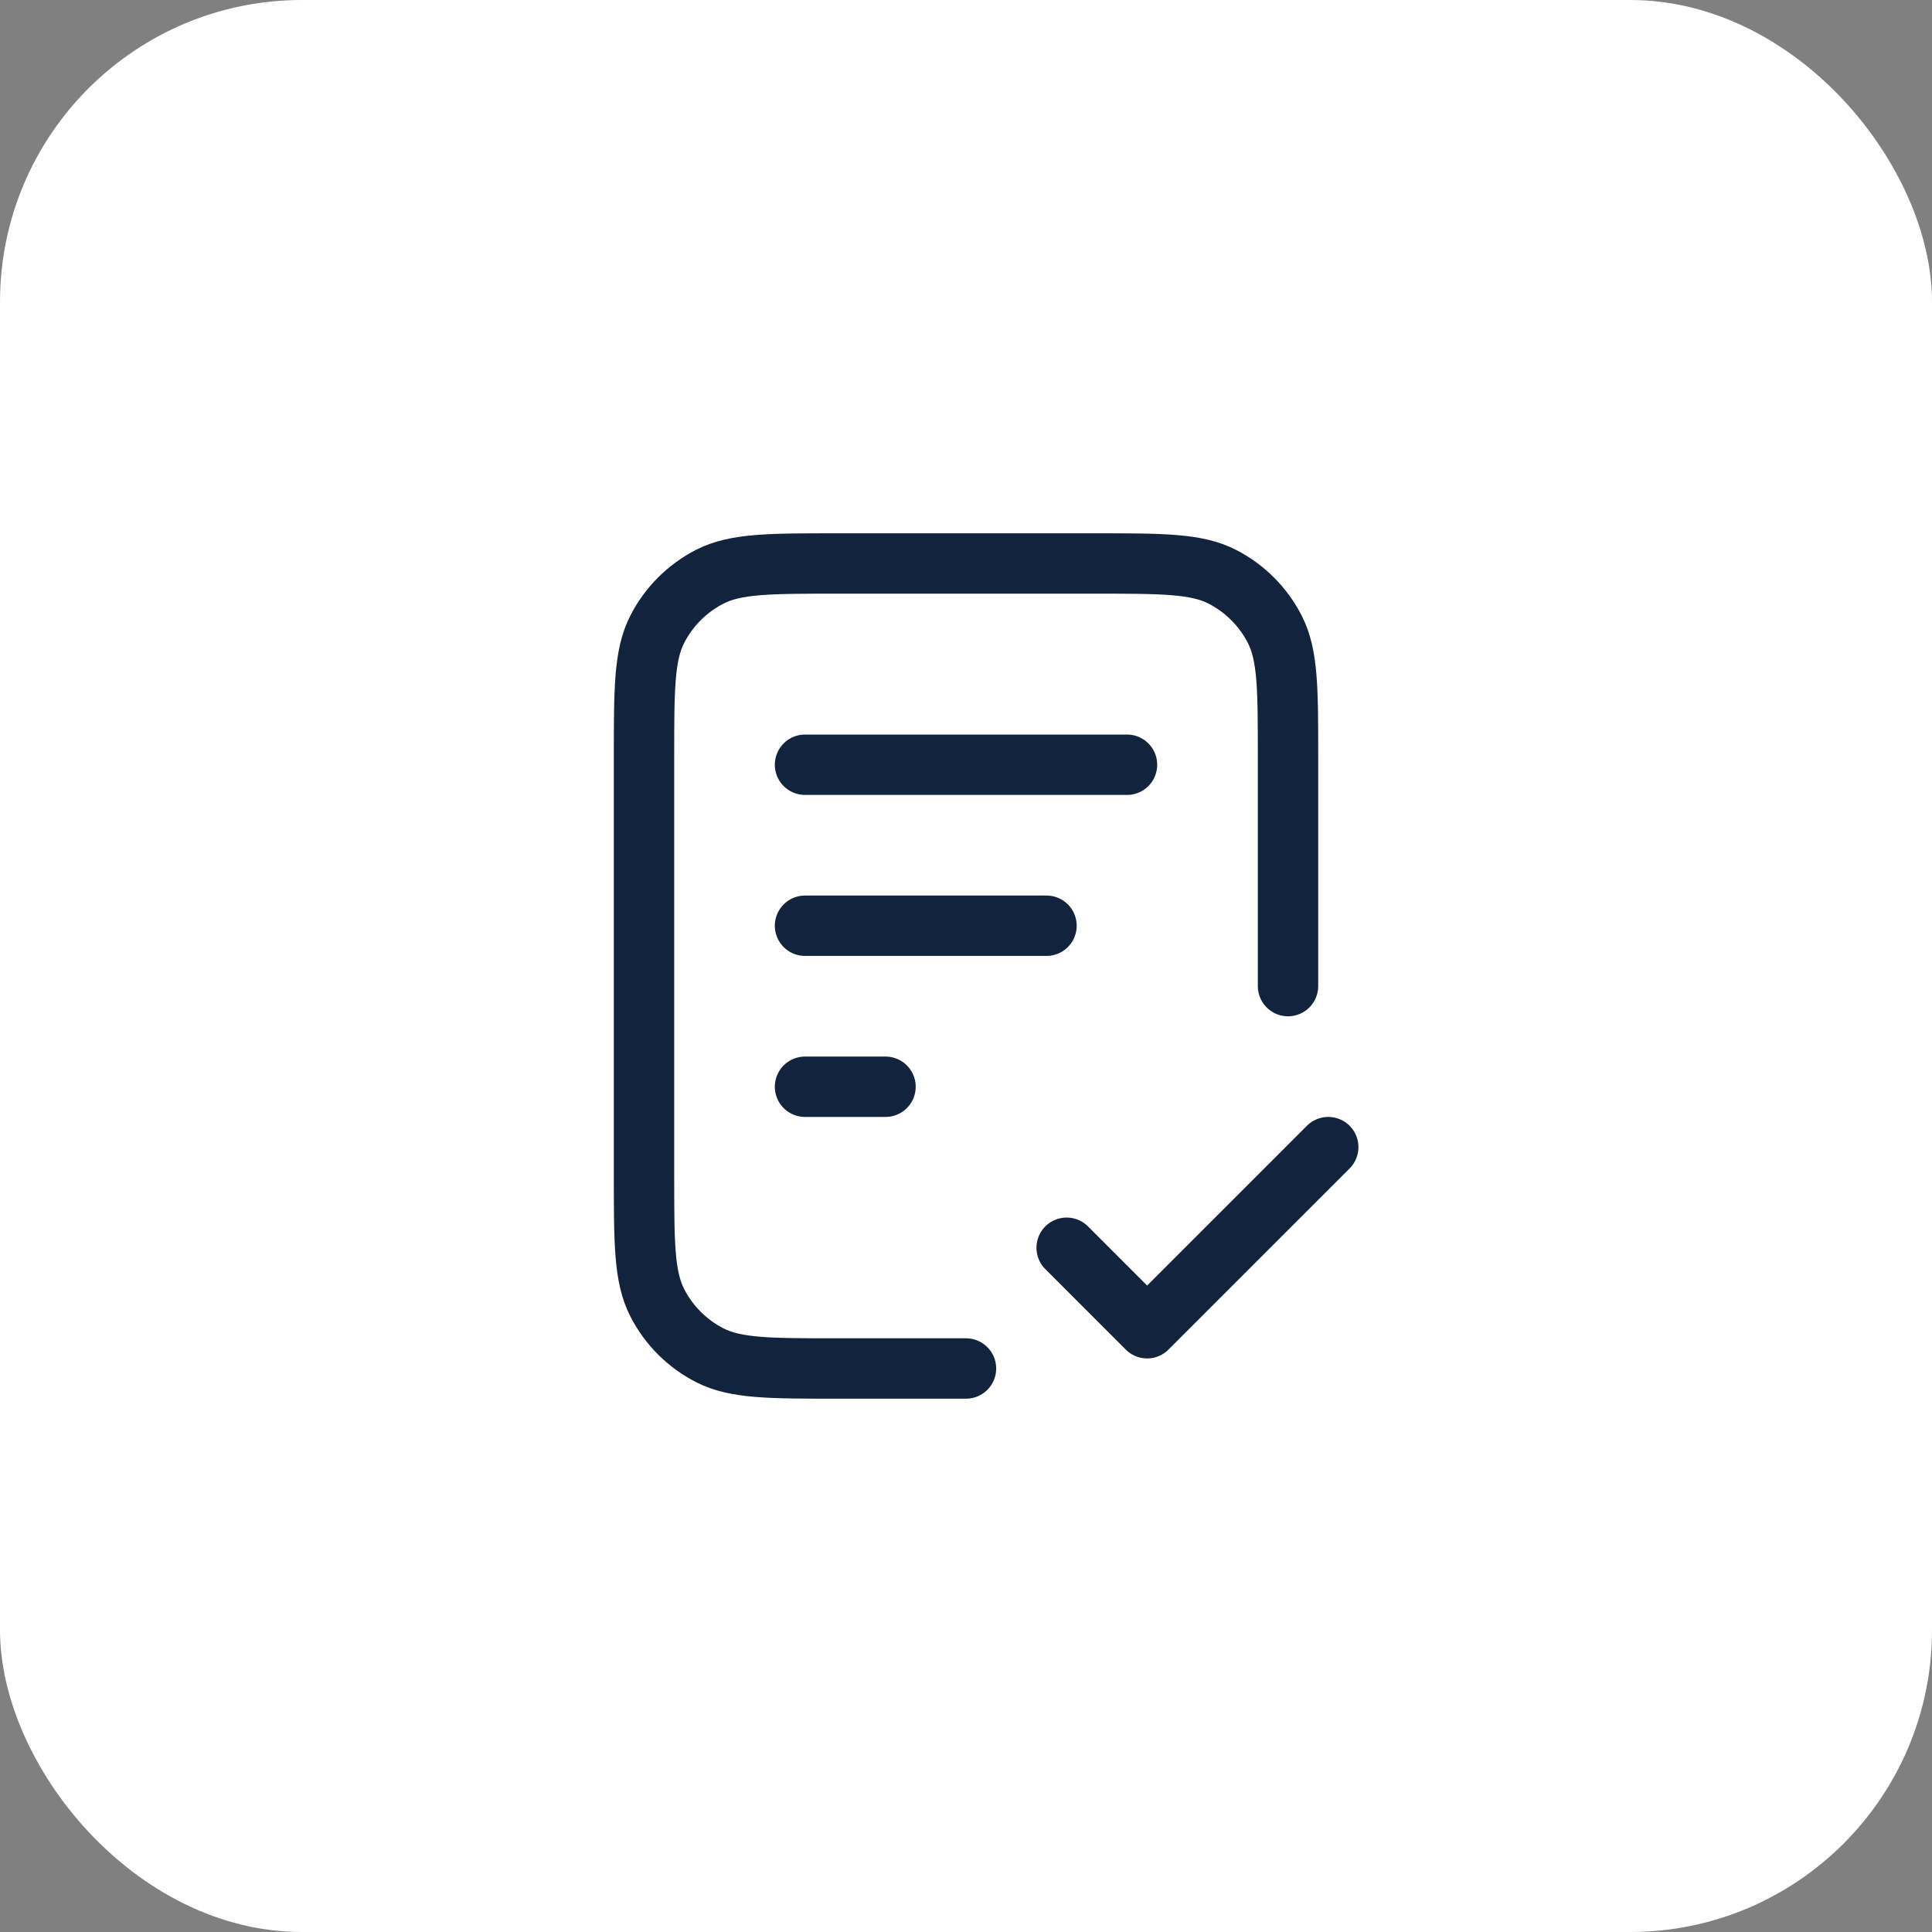
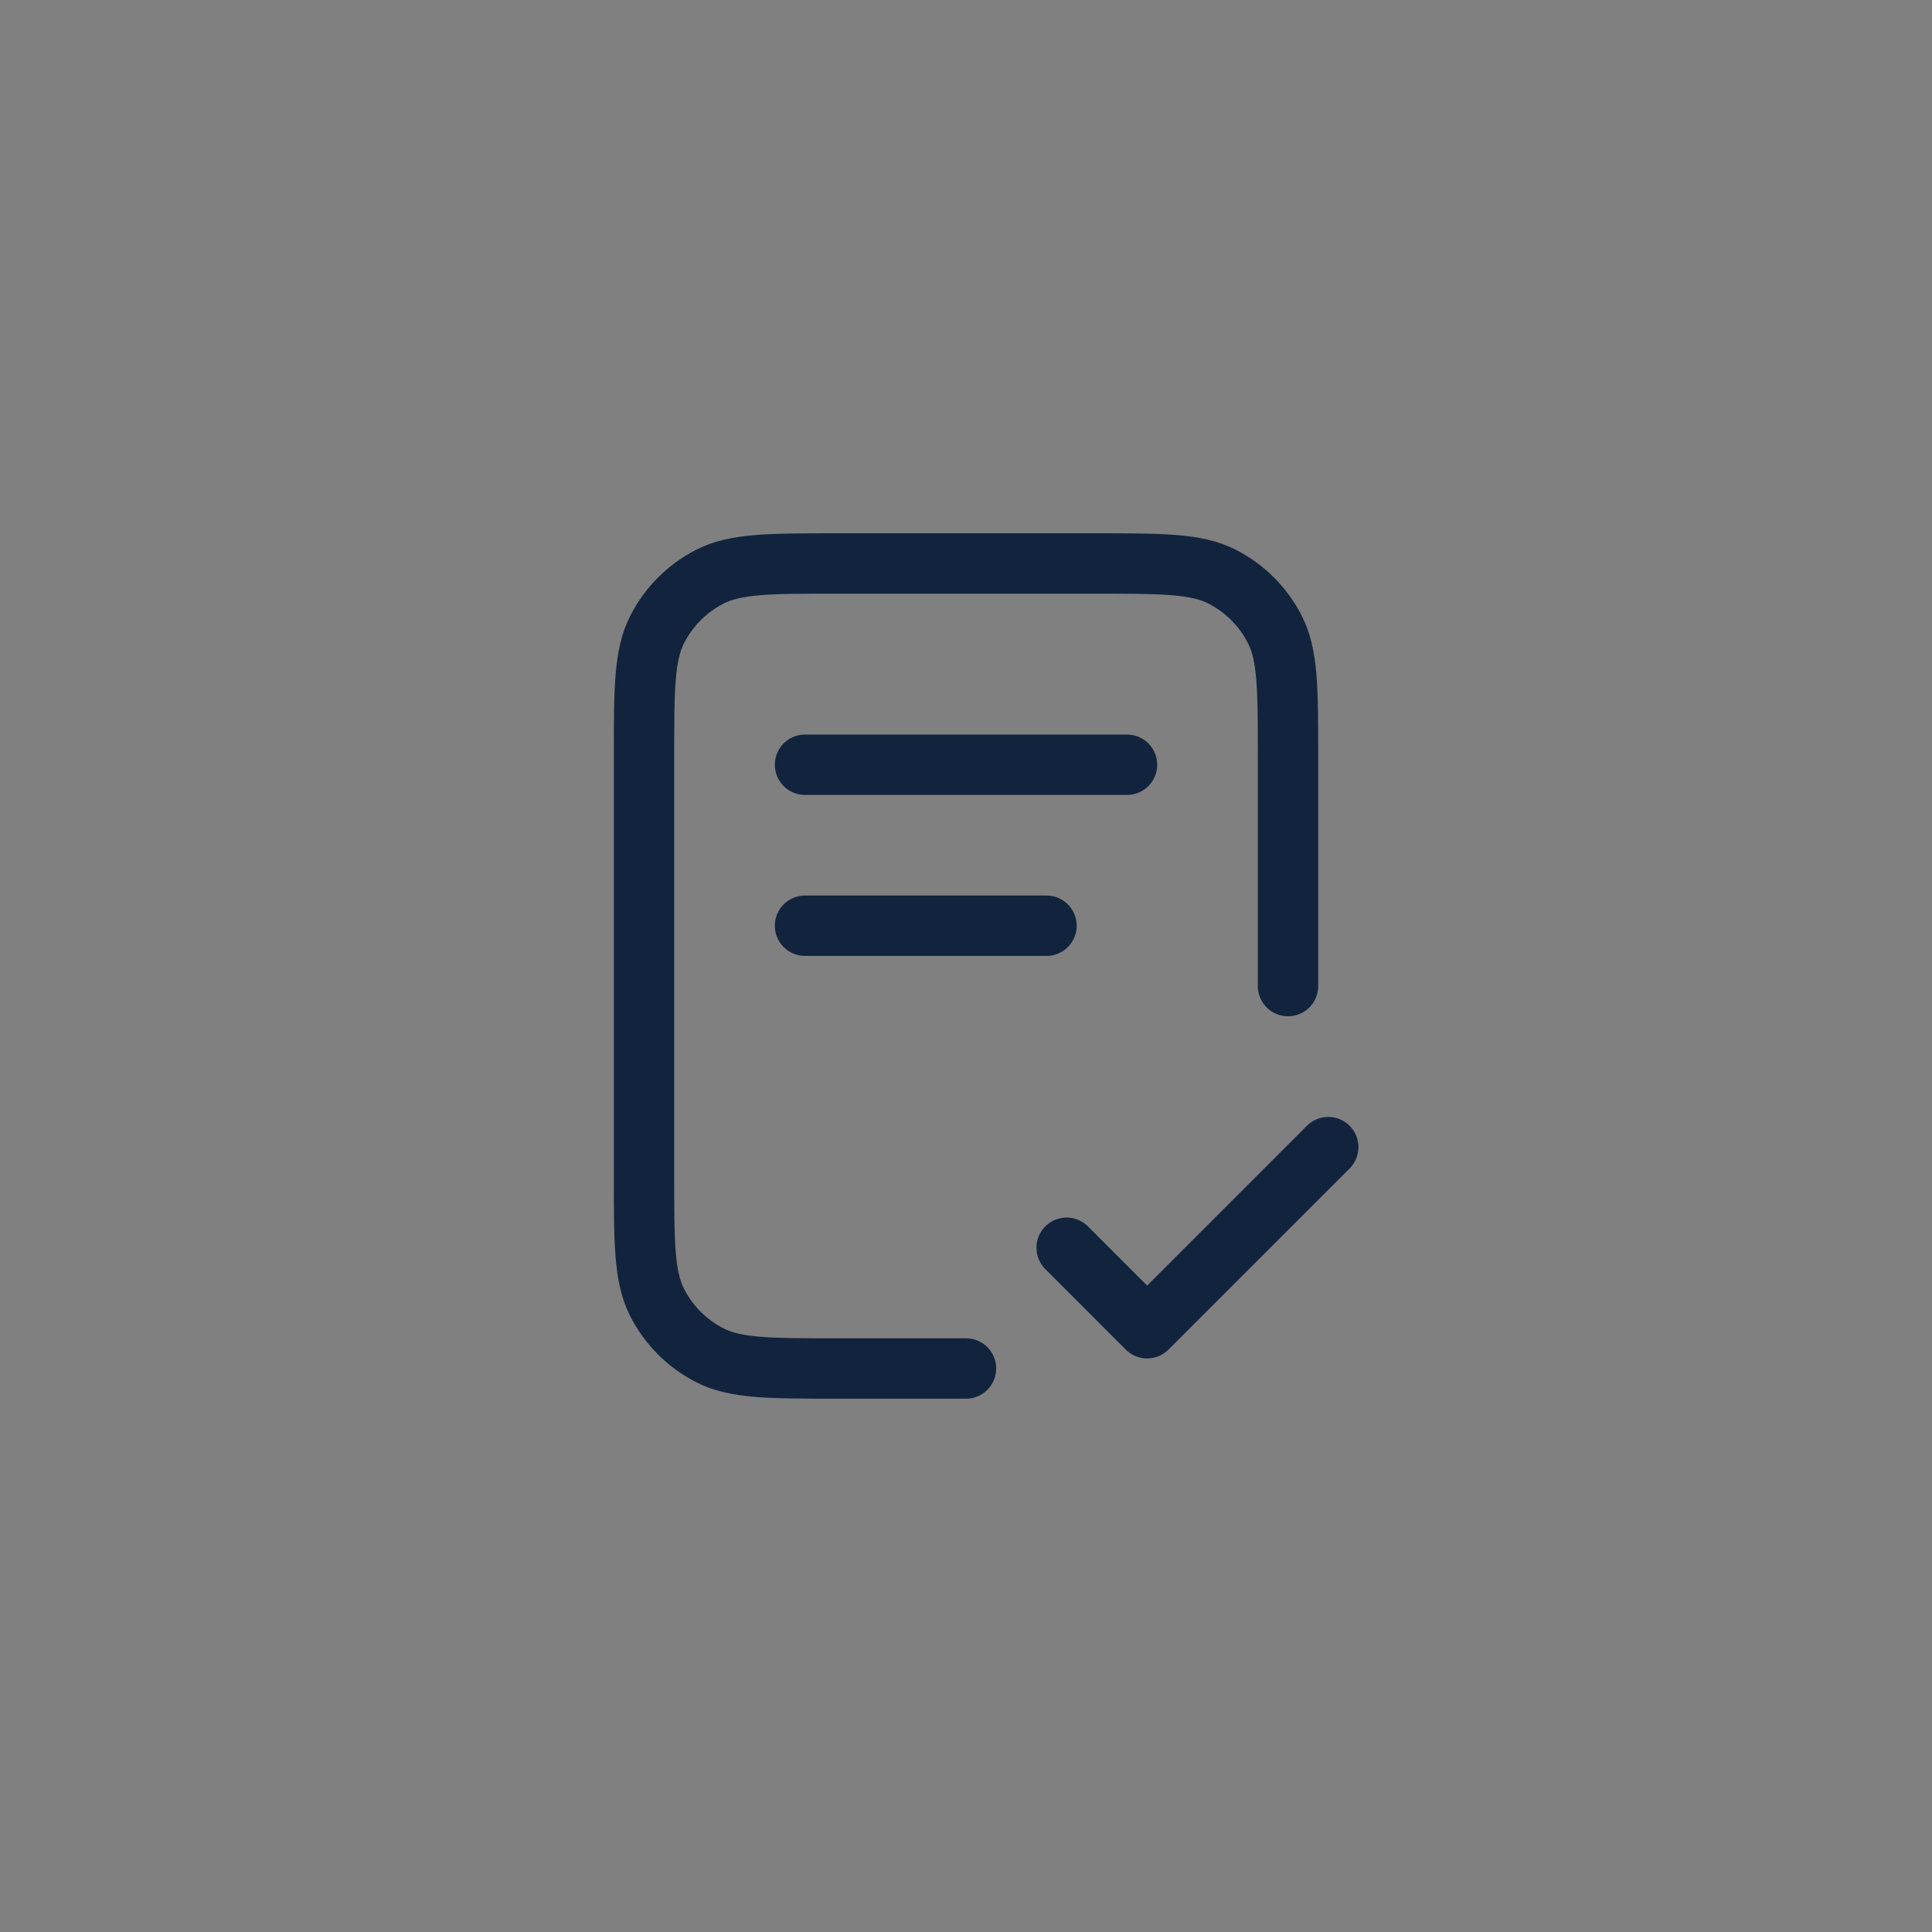
<svg xmlns="http://www.w3.org/2000/svg" width="64" height="64" viewBox="0 0 64 64" fill="none">
  <rect x="0" y="0" width="64" height="64" fill="#808080" stroke="none" />
-   <rect width="64" height="64" rx="10" fill="white" />
-   <path d="M42.667 32.666V25.067C42.667 22.826 42.667 21.706 42.231 20.851C41.847 20.098 41.235 19.486 40.483 19.102C39.627 18.666 38.507 18.666 36.267 18.666H27.733C25.493 18.666 24.373 18.666 23.517 19.102C22.765 19.486 22.153 20.098 21.77 20.851C21.334 21.706 21.334 22.826 21.334 25.067V38.933C21.334 41.173 21.334 42.294 21.77 43.149C22.153 43.902 22.765 44.514 23.517 44.897C24.373 45.333 25.493 45.333 27.733 45.333H32M34.667 30.666H26.667M29.334 36H26.667M37.334 25.333H26.667M35.334 41.333L38 44L44 38" stroke="#12243D" stroke-width="2" stroke-linecap="round" stroke-linejoin="round" />
+   <path d="M42.667 32.666V25.067C42.667 22.826 42.667 21.706 42.231 20.851C41.847 20.098 41.235 19.486 40.483 19.102C39.627 18.666 38.507 18.666 36.267 18.666H27.733C25.493 18.666 24.373 18.666 23.517 19.102C22.765 19.486 22.153 20.098 21.77 20.851C21.334 21.706 21.334 22.826 21.334 25.067V38.933C21.334 41.173 21.334 42.294 21.77 43.149C22.153 43.902 22.765 44.514 23.517 44.897C24.373 45.333 25.493 45.333 27.733 45.333H32M34.667 30.666H26.667H26.667M37.334 25.333H26.667M35.334 41.333L38 44L44 38" stroke="#12243D" stroke-width="2" stroke-linecap="round" stroke-linejoin="round" />
</svg>